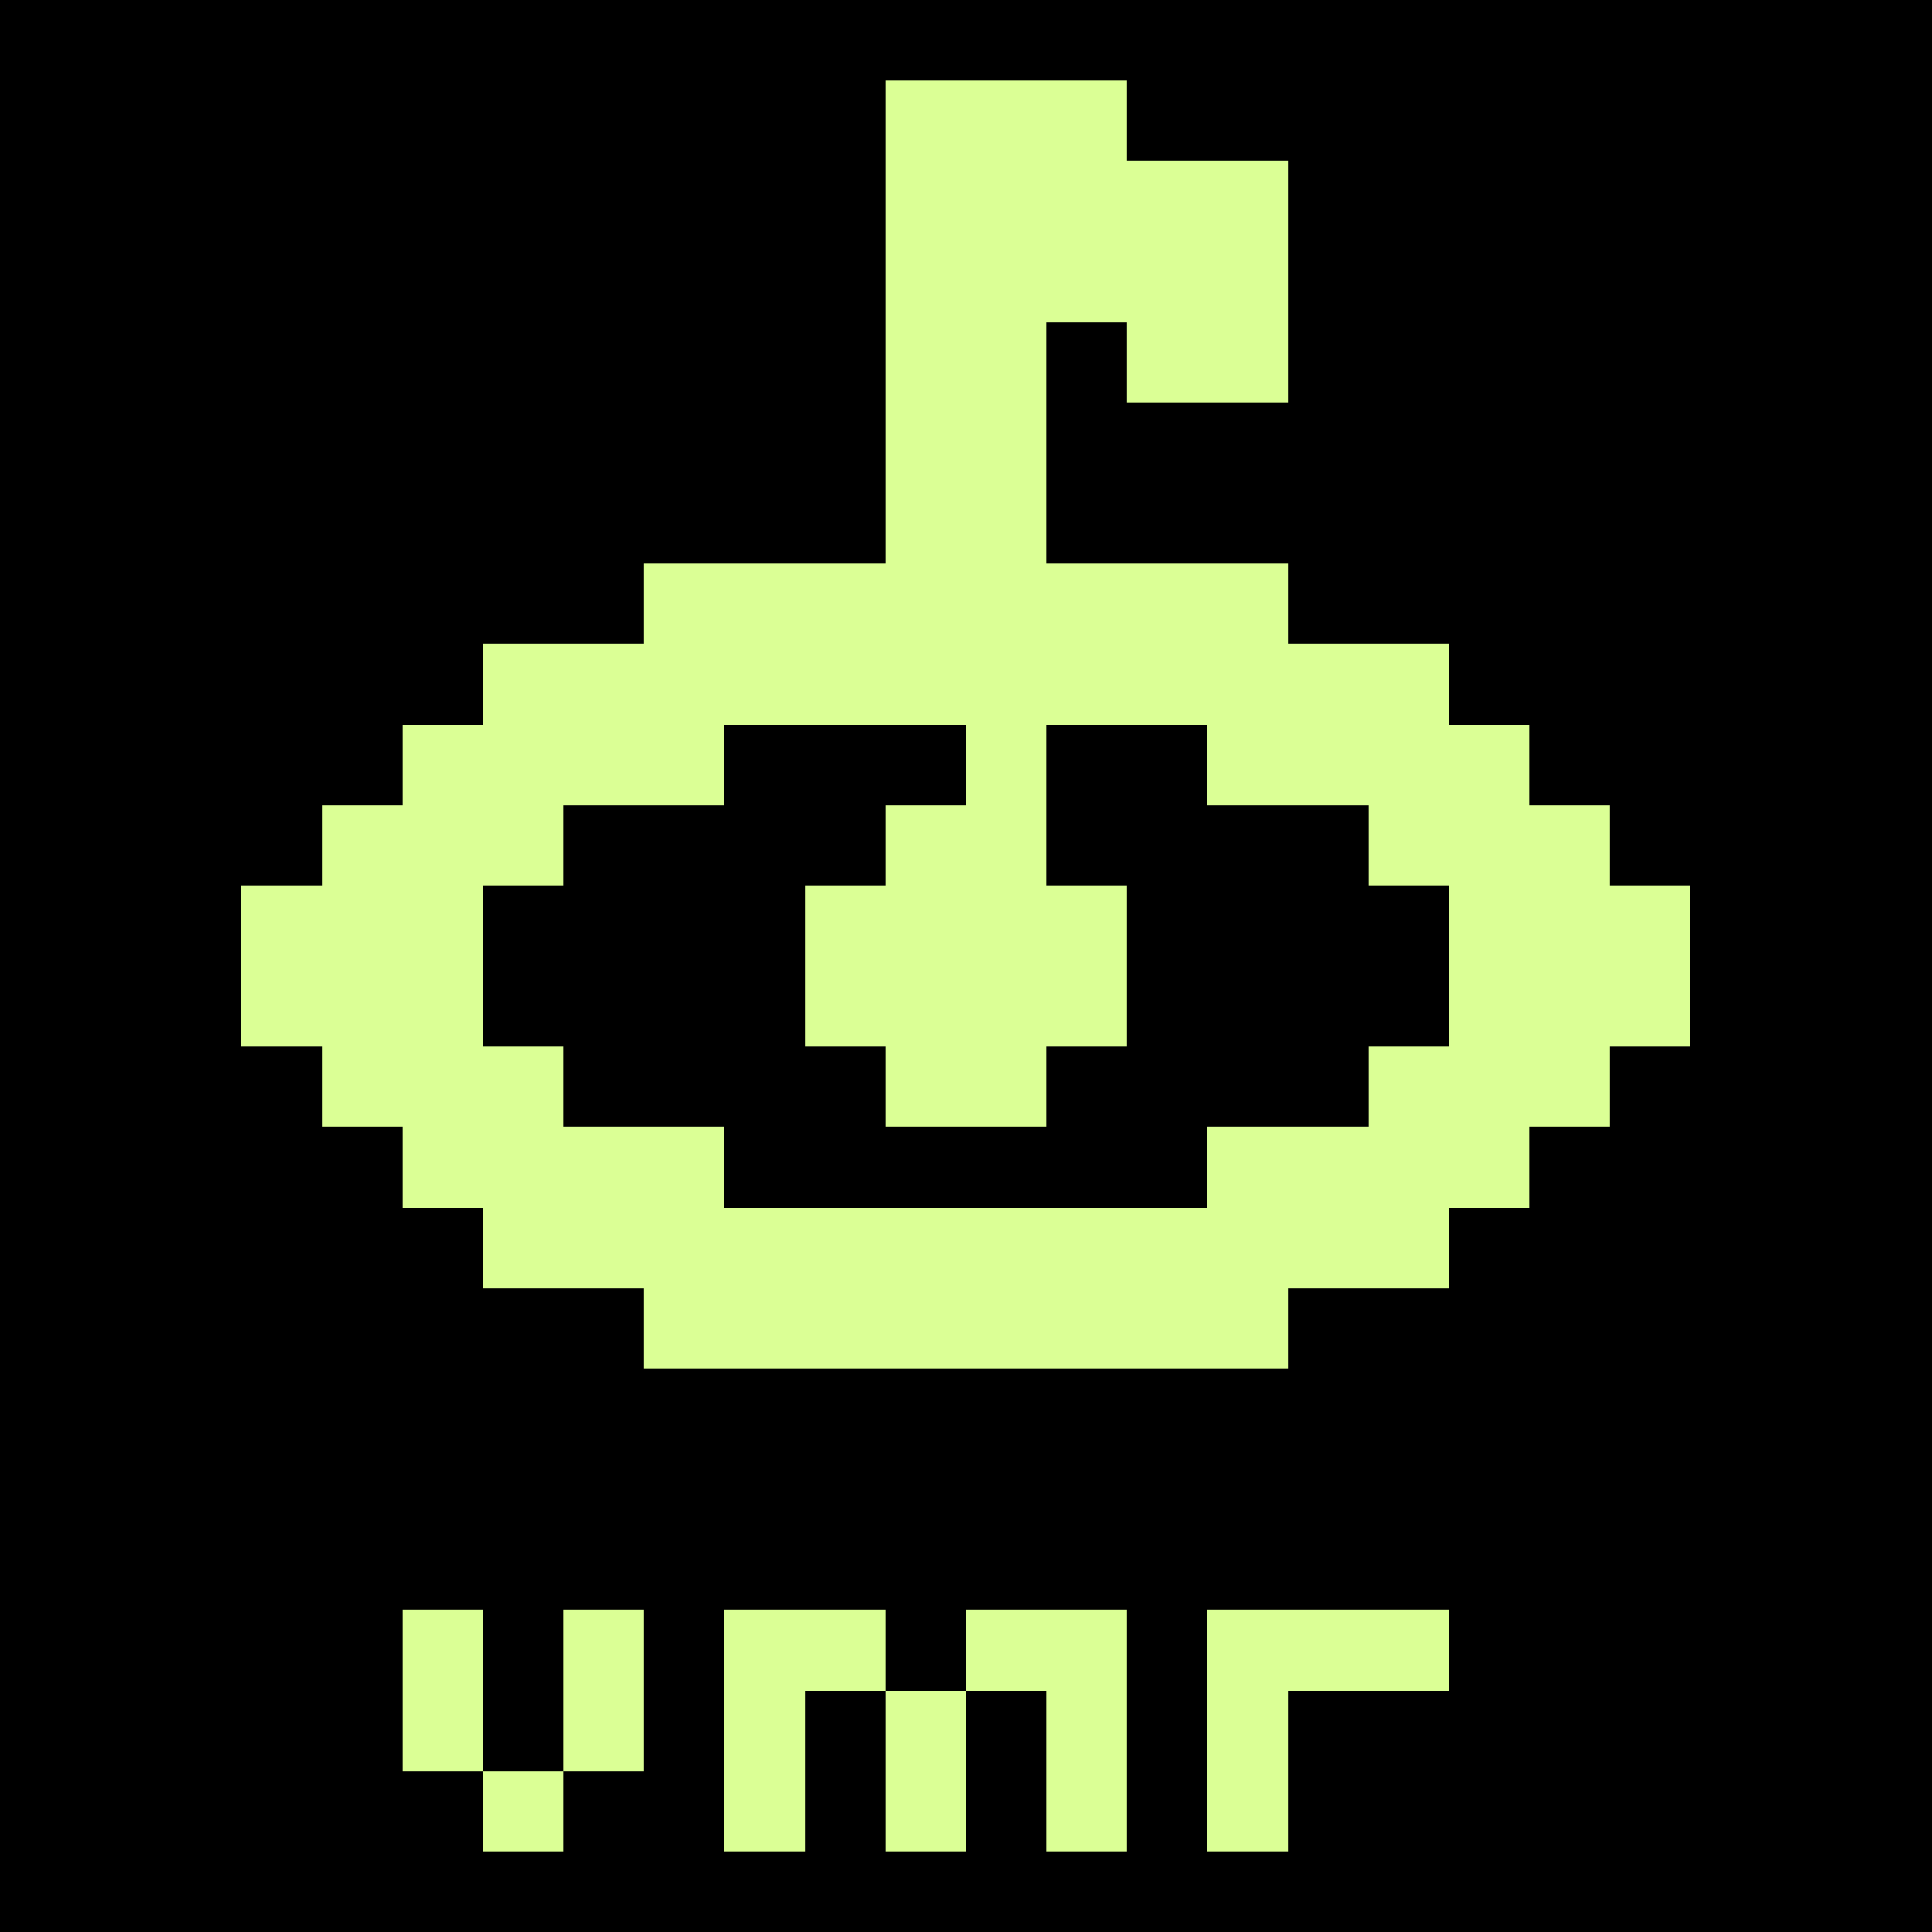
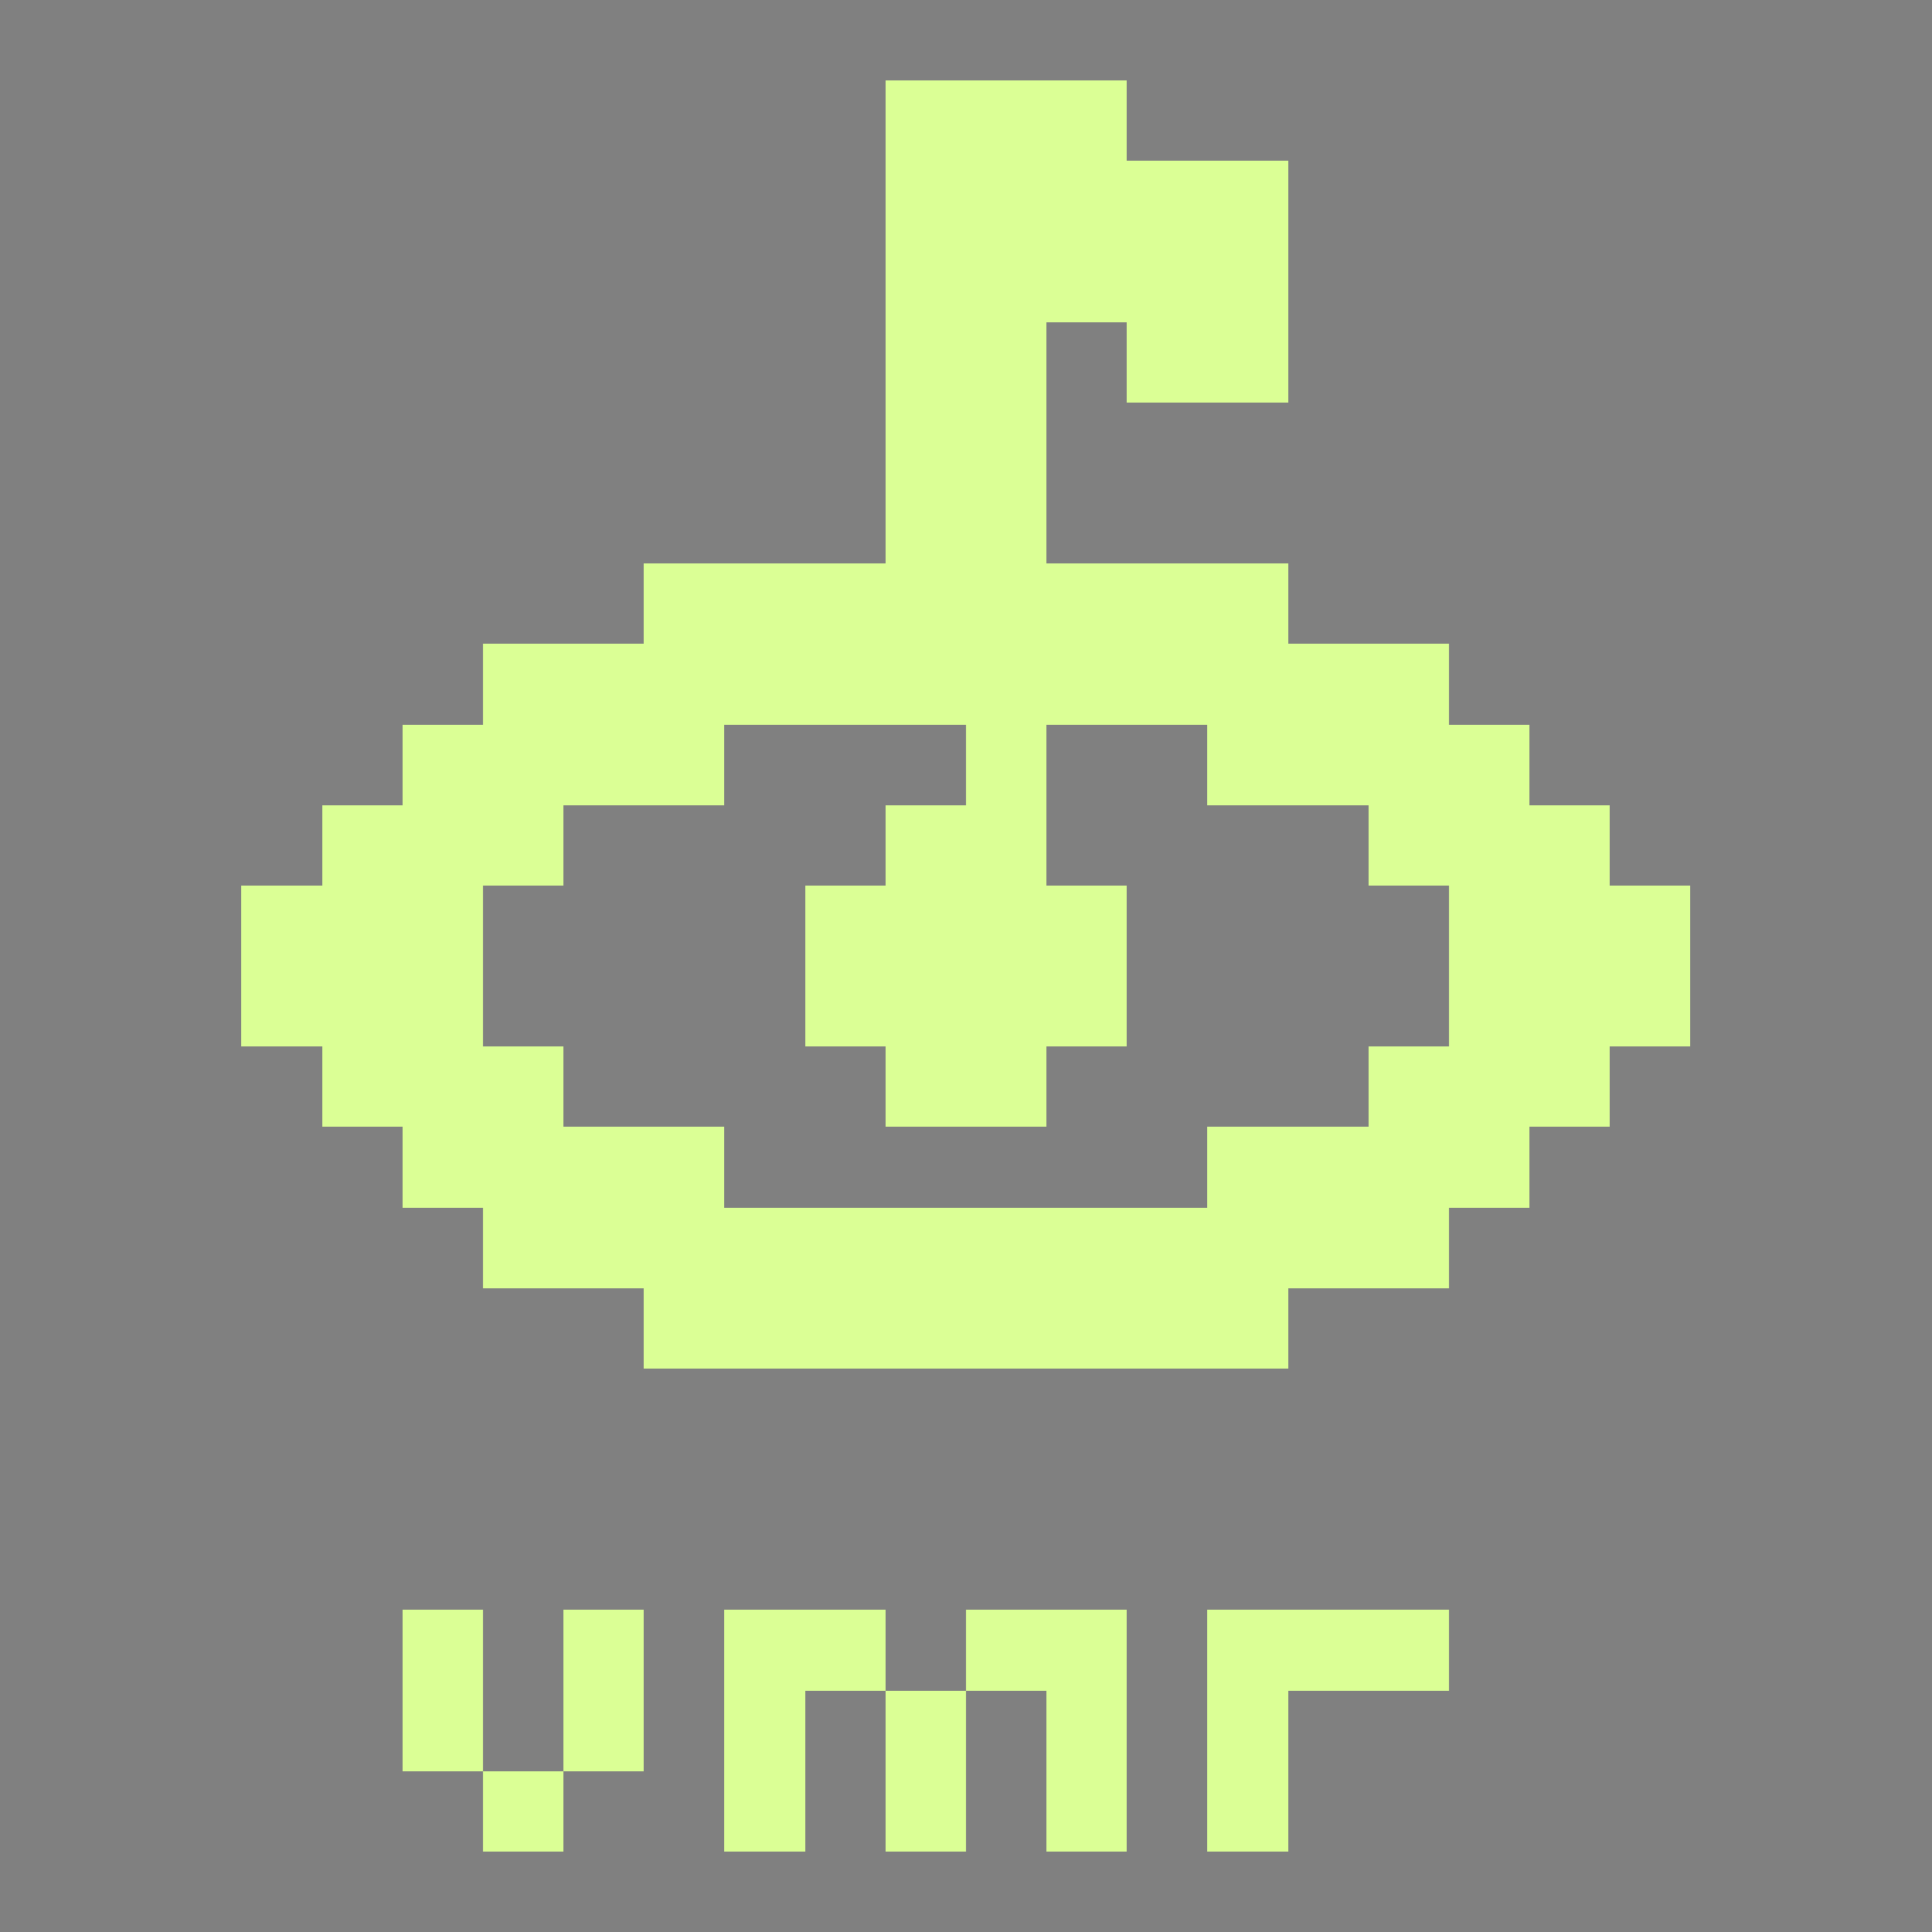
<svg xmlns="http://www.w3.org/2000/svg" viewBox="0 -0.5 24 23.999" width="960" height="960" preserveAspectRatio="none" shape-rendering="crispEdges">
  <rect x="0" y="-0.5" width="24" height="23.999" fill="#808080" stroke="none" />
-   <path stroke="#000000" d="M0 0h24M0 1h11M14 1h10M0 2h11M16 2h8M0 3h11M16 3h8M0 4h11M13 4h1M16 4h8M0 5h11M13 5h11M0 6h11M13 6h11M0 7h8M16 7h8M0 8h6M18 8h6M0 9h5M9 9h3M13 9h2M19 9h5M0 10h4M7 10h4M13 10h4M20 10h4M0 11h3M6 11h4M14 11h4M21 11h3M0 12h3M6 12h4M14 12h4M21 12h3M0 13h4M7 13h4M13 13h4M20 13h4M0 14h5M9 14h6M19 14h5M0 15h6M18 15h6M0 16h8M16 16h8M0 17h24M0 18h24M0 19h24M0 20h5M6 20h1M8 20h1M11 20h1M14 20h1M18 20h6M0 21h5M6 21h1M8 21h1M10 21h1M12 21h1M14 21h1M16 21h8M0 22h6M7 22h2M10 22h1M12 22h1M14 22h1M16 22h8M0 23h24" />
  <path stroke="#dbff95" d="M11 1h3M11 2h5M11 3h5M11 4h2M14 4h2M11 5h2M11 6h2M8 7h8M6 8h12M5 9h4M12 9h1M15 9h4M4 10h3M11 10h2M17 10h3M3 11h3M10 11h4M18 11h3M3 12h3M10 12h4M18 12h3M4 13h3M11 13h2M17 13h3M5 14h4M15 14h4M6 15h12M8 16h8M5 20h1M7 20h1M9 20h2M12 20h2M15 20h3M5 21h1M7 21h1M9 21h1M11 21h1M13 21h1M15 21h1M6 22h1M9 22h1M11 22h1M13 22h1M15 22h1" />
</svg>